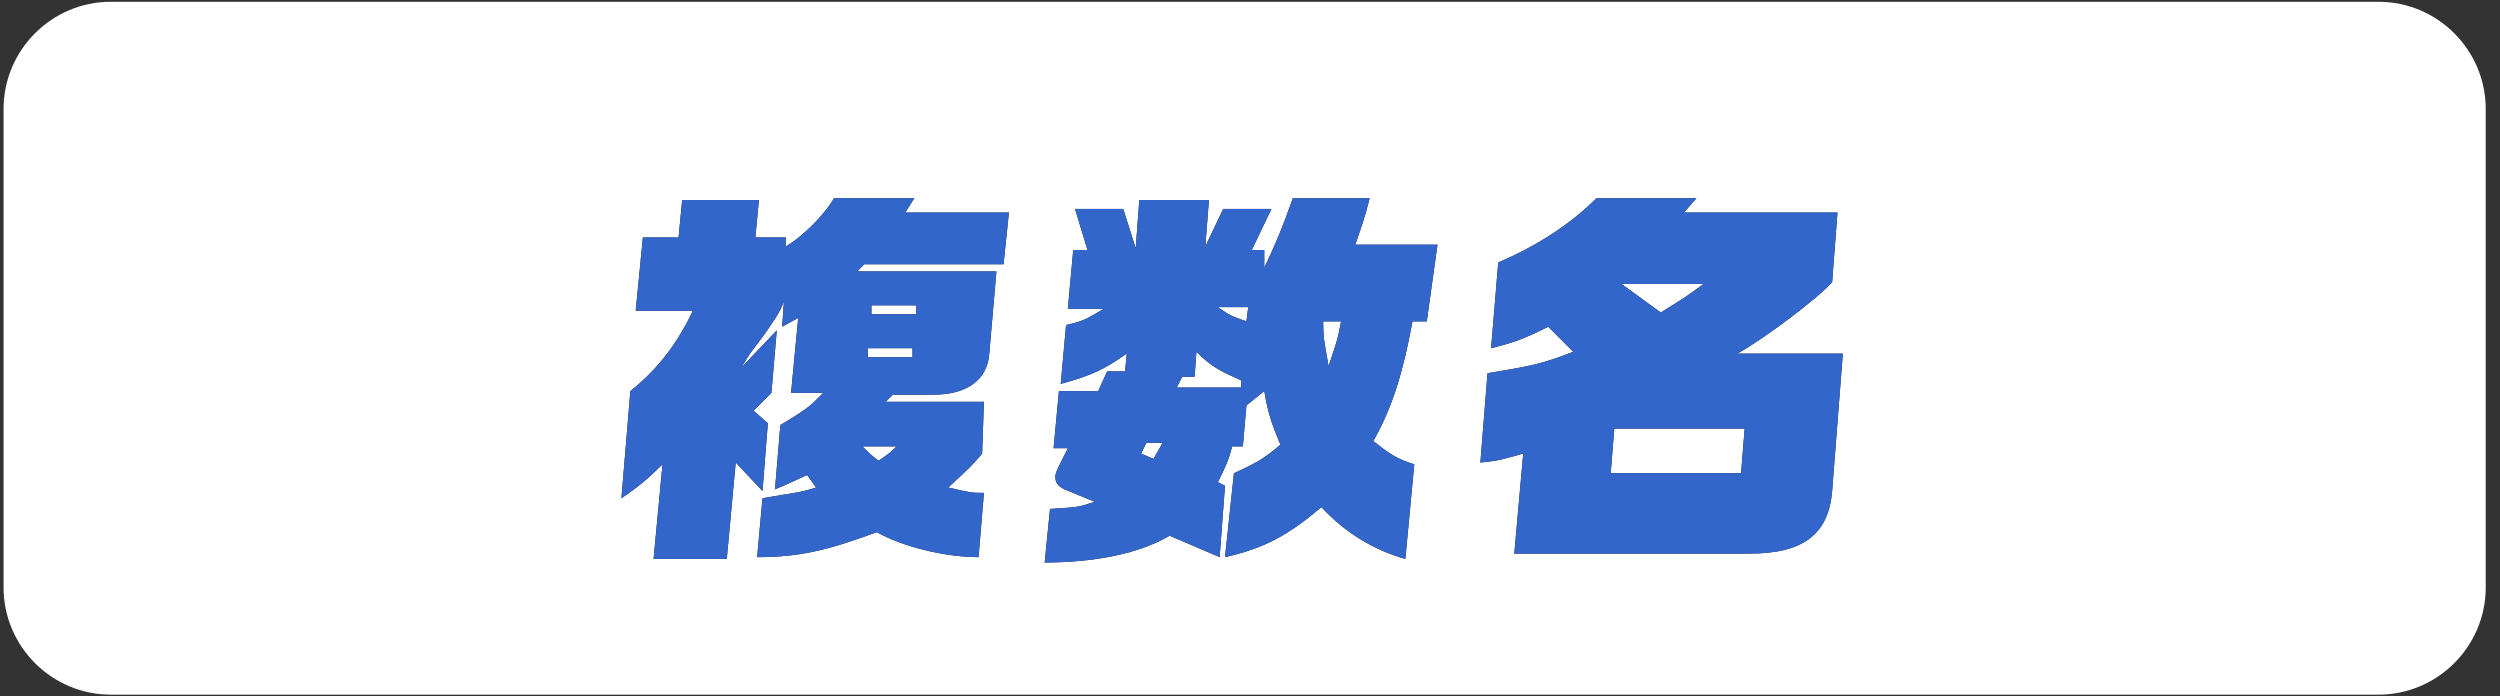
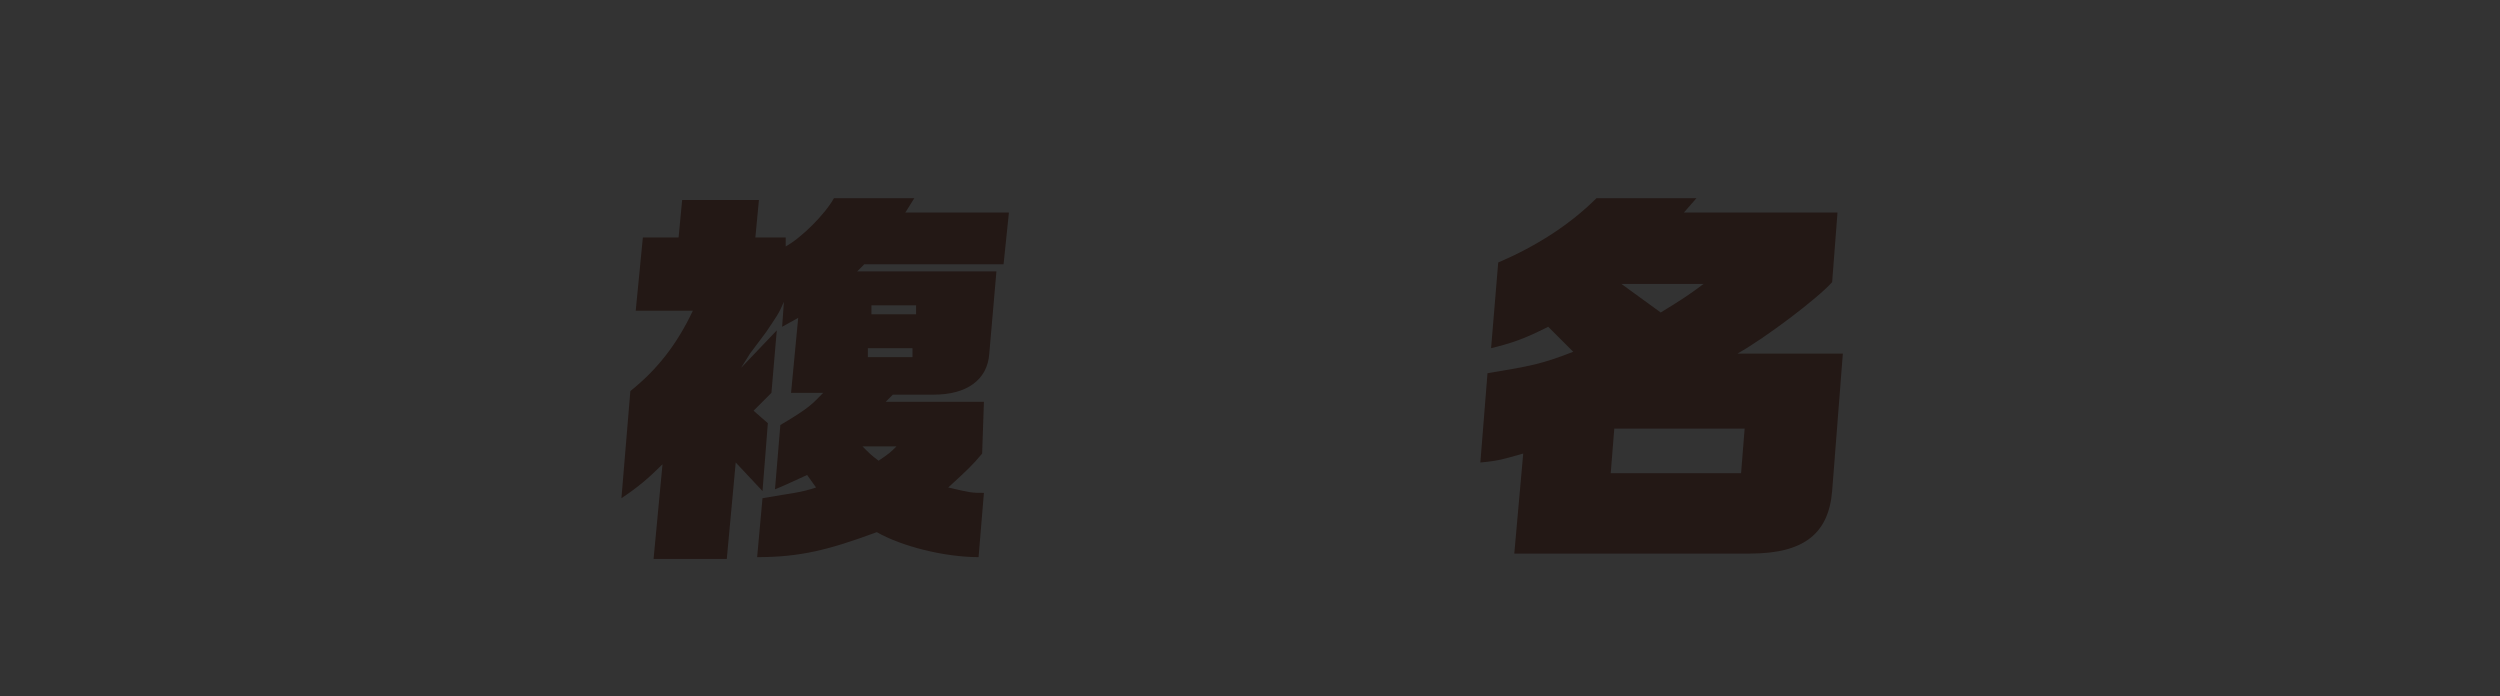
<svg xmlns="http://www.w3.org/2000/svg" version="1.1" id="レイヤー_1" x="0px" y="0px" width="140px" height="39px" viewBox="0 0 140 39" style="enable-background:new 0 0 140 39;" xml:space="preserve">
  <rect x="0" y="0" width="140" height="39" fill="#333333" stroke="none" />
  <style type="text/css">
	.st0{fill:#FFFFFF;}
	.st1{fill:#231815;}
	.st2{fill:#3366CB;}
</style>
  <g>
-     <path class="st0" d="M139.2,32.9c0,3.3-2.7,6-6,6H6.2c-3.3,0-6-2.7-6-6V6.1c0-3.3,2.7-6,6-6h127c3.3,0,6,2.7,6,6V32.9z" />
-   </g>
+     </g>
  <g>
    <g>
      <path class="st1" d="M54.8,31.2c-1.9,0-4.3-0.6-5.7-1.4c-2.7,1-4.3,1.4-6.7,1.4l0.3-3.3c1.7-0.3,2.1-0.3,3-0.6l-0.5-0.7    c-1.1,0.5-1.3,0.6-1.8,0.8l0.3-3.6c1.7-1,1.8-1.2,2.4-1.8h-1.8l0.4-4.2l-0.9,0.5l0.1-1.4c-0.3,0.7-0.4,0.8-1,1.7L42,19.8    c-0.2,0.3-0.3,0.5-0.5,0.8l2-2.1l-0.3,3.5l-1,1l0.8,0.7l-0.3,3.8l-1.5-1.6l-0.5,5.4h-4.1l0.5-5.3c-0.8,0.8-1.4,1.3-2.3,1.9l0.5-6    c1.5-1.2,2.6-2.6,3.5-4.5h-3.2l0.4-4.1h2l0.2-2.1h4.3l-0.2,2.1H44L44,13.8c0.9-0.5,2.2-1.8,2.7-2.7h4.5l-0.5,0.8h5.8l-0.3,2.9    h-7.8l-0.4,0.4h7.8l-0.4,4.6c-0.1,1.5-1.3,2.3-3.1,2.3h-2.3l-0.4,0.4h5.5L55,25.4c-0.5,0.6-0.8,0.9-1.9,1.9c1.3,0.3,1.3,0.3,2,0.3    L54.8,31.2z M48.3,25c0.4,0.4,0.5,0.5,0.9,0.8c0.6-0.4,0.7-0.5,1-0.8H48.3z M51.1,20l0-0.5h-2.5l0,0.5H51.1z M48.8,17.6h2.5l0-0.5    h-2.5L48.8,17.6z" />
-       <path class="st1" d="M69.1,26.5c1.1-0.5,1.7-0.8,2.6-1.6c-0.5-1.2-0.7-1.8-0.9-3l-1,0.8l-0.2,2.3H69c-0.2,0.8-0.4,1.2-0.8,2    l0.4,0.2l-0.3,4l-2.8-1.2c-1.7,1-4.2,1.5-7,1.5l0.3-3c1.6-0.1,1.6-0.1,2.5-0.4l-1.7-0.7c-0.4-0.2-0.5-0.4-0.5-0.7    c0-0.2,0.1-0.4,0.3-0.8l0.4-0.8h-0.8l0.3-3.2h2.2l0.5-1.1H63l0.1-1c-1.3,0.9-1.9,1.2-3.7,1.7l0.3-3.3c0.9-0.2,1.1-0.3,2.1-0.9h-2    l0.3-3.3h0.8l-0.7-2.3h2.7l0.7,2.2l0.2-2.7h3.9l-0.2,2.6l1-2.1h2.7l-1.1,2.3h0.7L70.8,15c0.7-1.5,1-2.2,1.6-3.9h4.3    c-0.3,1.2-0.4,1.4-0.8,2.6h4.6L79.9,18h-0.8c-0.5,2.7-1.1,4.8-2.2,6.7c0.9,0.7,1.3,1,2.3,1.3l-0.5,5.3c-1.8-0.5-3.4-1.5-4.7-2.9    c-1.9,1.6-3.2,2.3-5.4,2.8L69.1,26.5z M64.6,25.7c0.2-0.4,0.3-0.5,0.5-0.9h-0.9l-0.3,0.6L64.6,25.7z M69.5,21.7l0-0.4    c-1.1-0.5-1.6-0.7-2.5-1.6l-0.1,1.4h-0.7l-0.3,0.6H69.5z M68.2,17.2c0.7,0.5,0.8,0.5,1.6,0.8l0.1-0.8H68.2z M74.1,18    c0,1.1,0.1,1.3,0.3,2.5c0.4-1.2,0.5-1.4,0.7-2.5H74.1z" />
      <path class="st1" d="M102.6,27.5c-0.2,2.4-1.6,3.5-4.6,3.5H84.8l0.5-5.6c-1.1,0.3-1.3,0.4-2.4,0.5l0.4-5c2.4-0.4,3-0.5,4.8-1.2    l-1.4-1.4c-1.4,0.7-2,0.9-3.2,1.2l0.4-4.8c2.1-0.9,4-2.1,5.5-3.6H95l-0.7,0.8h8.6l-0.3,3.9c-0.8,0.9-3.7,3.1-5.3,4h5.9L102.6,27.5    z M97.7,24h-7.3l-0.2,2.5h7.3L97.7,24z M90.8,15.9l2.2,1.6c1.3-0.8,1.6-1,2.4-1.6H90.8z" />
    </g>
    <g>
-       <path class="st2" d="M54.8,31.2c-1.9,0-4.3-0.6-5.7-1.4c-2.7,1-4.3,1.4-6.7,1.4l0.3-3.3c1.7-0.3,2.1-0.3,3-0.6l-0.5-0.7    c-1.1,0.5-1.3,0.6-1.8,0.8l0.3-3.6c1.7-1,1.8-1.2,2.4-1.8h-1.8l0.4-4.2l-0.9,0.5l0.1-1.4c-0.3,0.7-0.4,0.8-1,1.7L42,19.8    c-0.2,0.3-0.3,0.5-0.5,0.8l2-2.1l-0.3,3.5l-1,1l0.8,0.7l-0.3,3.8l-1.5-1.6l-0.5,5.4h-4.1l0.5-5.3c-0.8,0.8-1.4,1.3-2.3,1.9l0.5-6    c1.5-1.2,2.6-2.6,3.5-4.5h-3.2l0.4-4.1h2l0.2-2.1h4.3l-0.2,2.1H44L44,13.8c0.9-0.5,2.2-1.8,2.7-2.7h4.5l-0.5,0.8h5.8l-0.3,2.9    h-7.8l-0.4,0.4h7.8l-0.4,4.6c-0.1,1.5-1.3,2.3-3.1,2.3h-2.3l-0.4,0.4h5.5L55,25.4c-0.5,0.6-0.8,0.9-1.9,1.9c1.3,0.3,1.3,0.3,2,0.3    L54.8,31.2z M48.3,25c0.4,0.4,0.5,0.5,0.9,0.8c0.6-0.4,0.7-0.5,1-0.8H48.3z M51.1,20l0-0.5h-2.5l0,0.5H51.1z M48.8,17.6h2.5l0-0.5    h-2.5L48.8,17.6z" />
-       <path class="st2" d="M69.1,26.5c1.1-0.5,1.7-0.8,2.6-1.6c-0.5-1.2-0.7-1.8-0.9-3l-1,0.8l-0.2,2.3H69c-0.2,0.8-0.4,1.2-0.8,2    l0.4,0.2l-0.3,4l-2.8-1.2c-1.7,1-4.2,1.5-7,1.5l0.3-3c1.6-0.1,1.6-0.1,2.5-0.4l-1.7-0.7c-0.4-0.2-0.5-0.4-0.5-0.7    c0-0.2,0.1-0.4,0.3-0.8l0.4-0.8h-0.8l0.3-3.2h2.2l0.5-1.1H63l0.1-1c-1.3,0.9-1.9,1.2-3.7,1.7l0.3-3.3c0.9-0.2,1.1-0.3,2.1-0.9h-2    l0.3-3.3h0.8l-0.7-2.3h2.7l0.7,2.2l0.2-2.7h3.9l-0.2,2.6l1-2.1h2.7l-1.1,2.3h0.7L70.8,15c0.7-1.5,1-2.2,1.6-3.9h4.3    c-0.3,1.2-0.4,1.4-0.8,2.6h4.6L79.9,18h-0.8c-0.5,2.7-1.1,4.8-2.2,6.7c0.9,0.7,1.3,1,2.3,1.3l-0.5,5.3c-1.8-0.5-3.4-1.5-4.7-2.9    c-1.9,1.6-3.2,2.3-5.4,2.8L69.1,26.5z M64.6,25.7c0.2-0.4,0.3-0.5,0.5-0.9h-0.9l-0.3,0.6L64.6,25.7z M69.5,21.7l0-0.4    c-1.1-0.5-1.6-0.7-2.5-1.6l-0.1,1.4h-0.7l-0.3,0.6H69.5z M68.2,17.2c0.7,0.5,0.8,0.5,1.6,0.8l0.1-0.8H68.2z M74.1,18    c0,1.1,0.1,1.3,0.3,2.5c0.4-1.2,0.5-1.4,0.7-2.5H74.1z" />
-       <path class="st2" d="M102.6,27.5c-0.2,2.4-1.6,3.5-4.6,3.5H84.8l0.5-5.6c-1.1,0.3-1.3,0.4-2.4,0.5l0.4-5c2.4-0.4,3-0.5,4.8-1.2    l-1.4-1.4c-1.4,0.7-2,0.9-3.2,1.2l0.4-4.8c2.1-0.9,4-2.1,5.5-3.6H95l-0.7,0.8h8.6l-0.3,3.9c-0.8,0.9-3.7,3.1-5.3,4h5.9L102.6,27.5    z M97.7,24h-7.3l-0.2,2.5h7.3L97.7,24z M90.8,15.9l2.2,1.6c1.3-0.8,1.6-1,2.4-1.6H90.8z" />
-     </g>
+       </g>
  </g>
</svg>